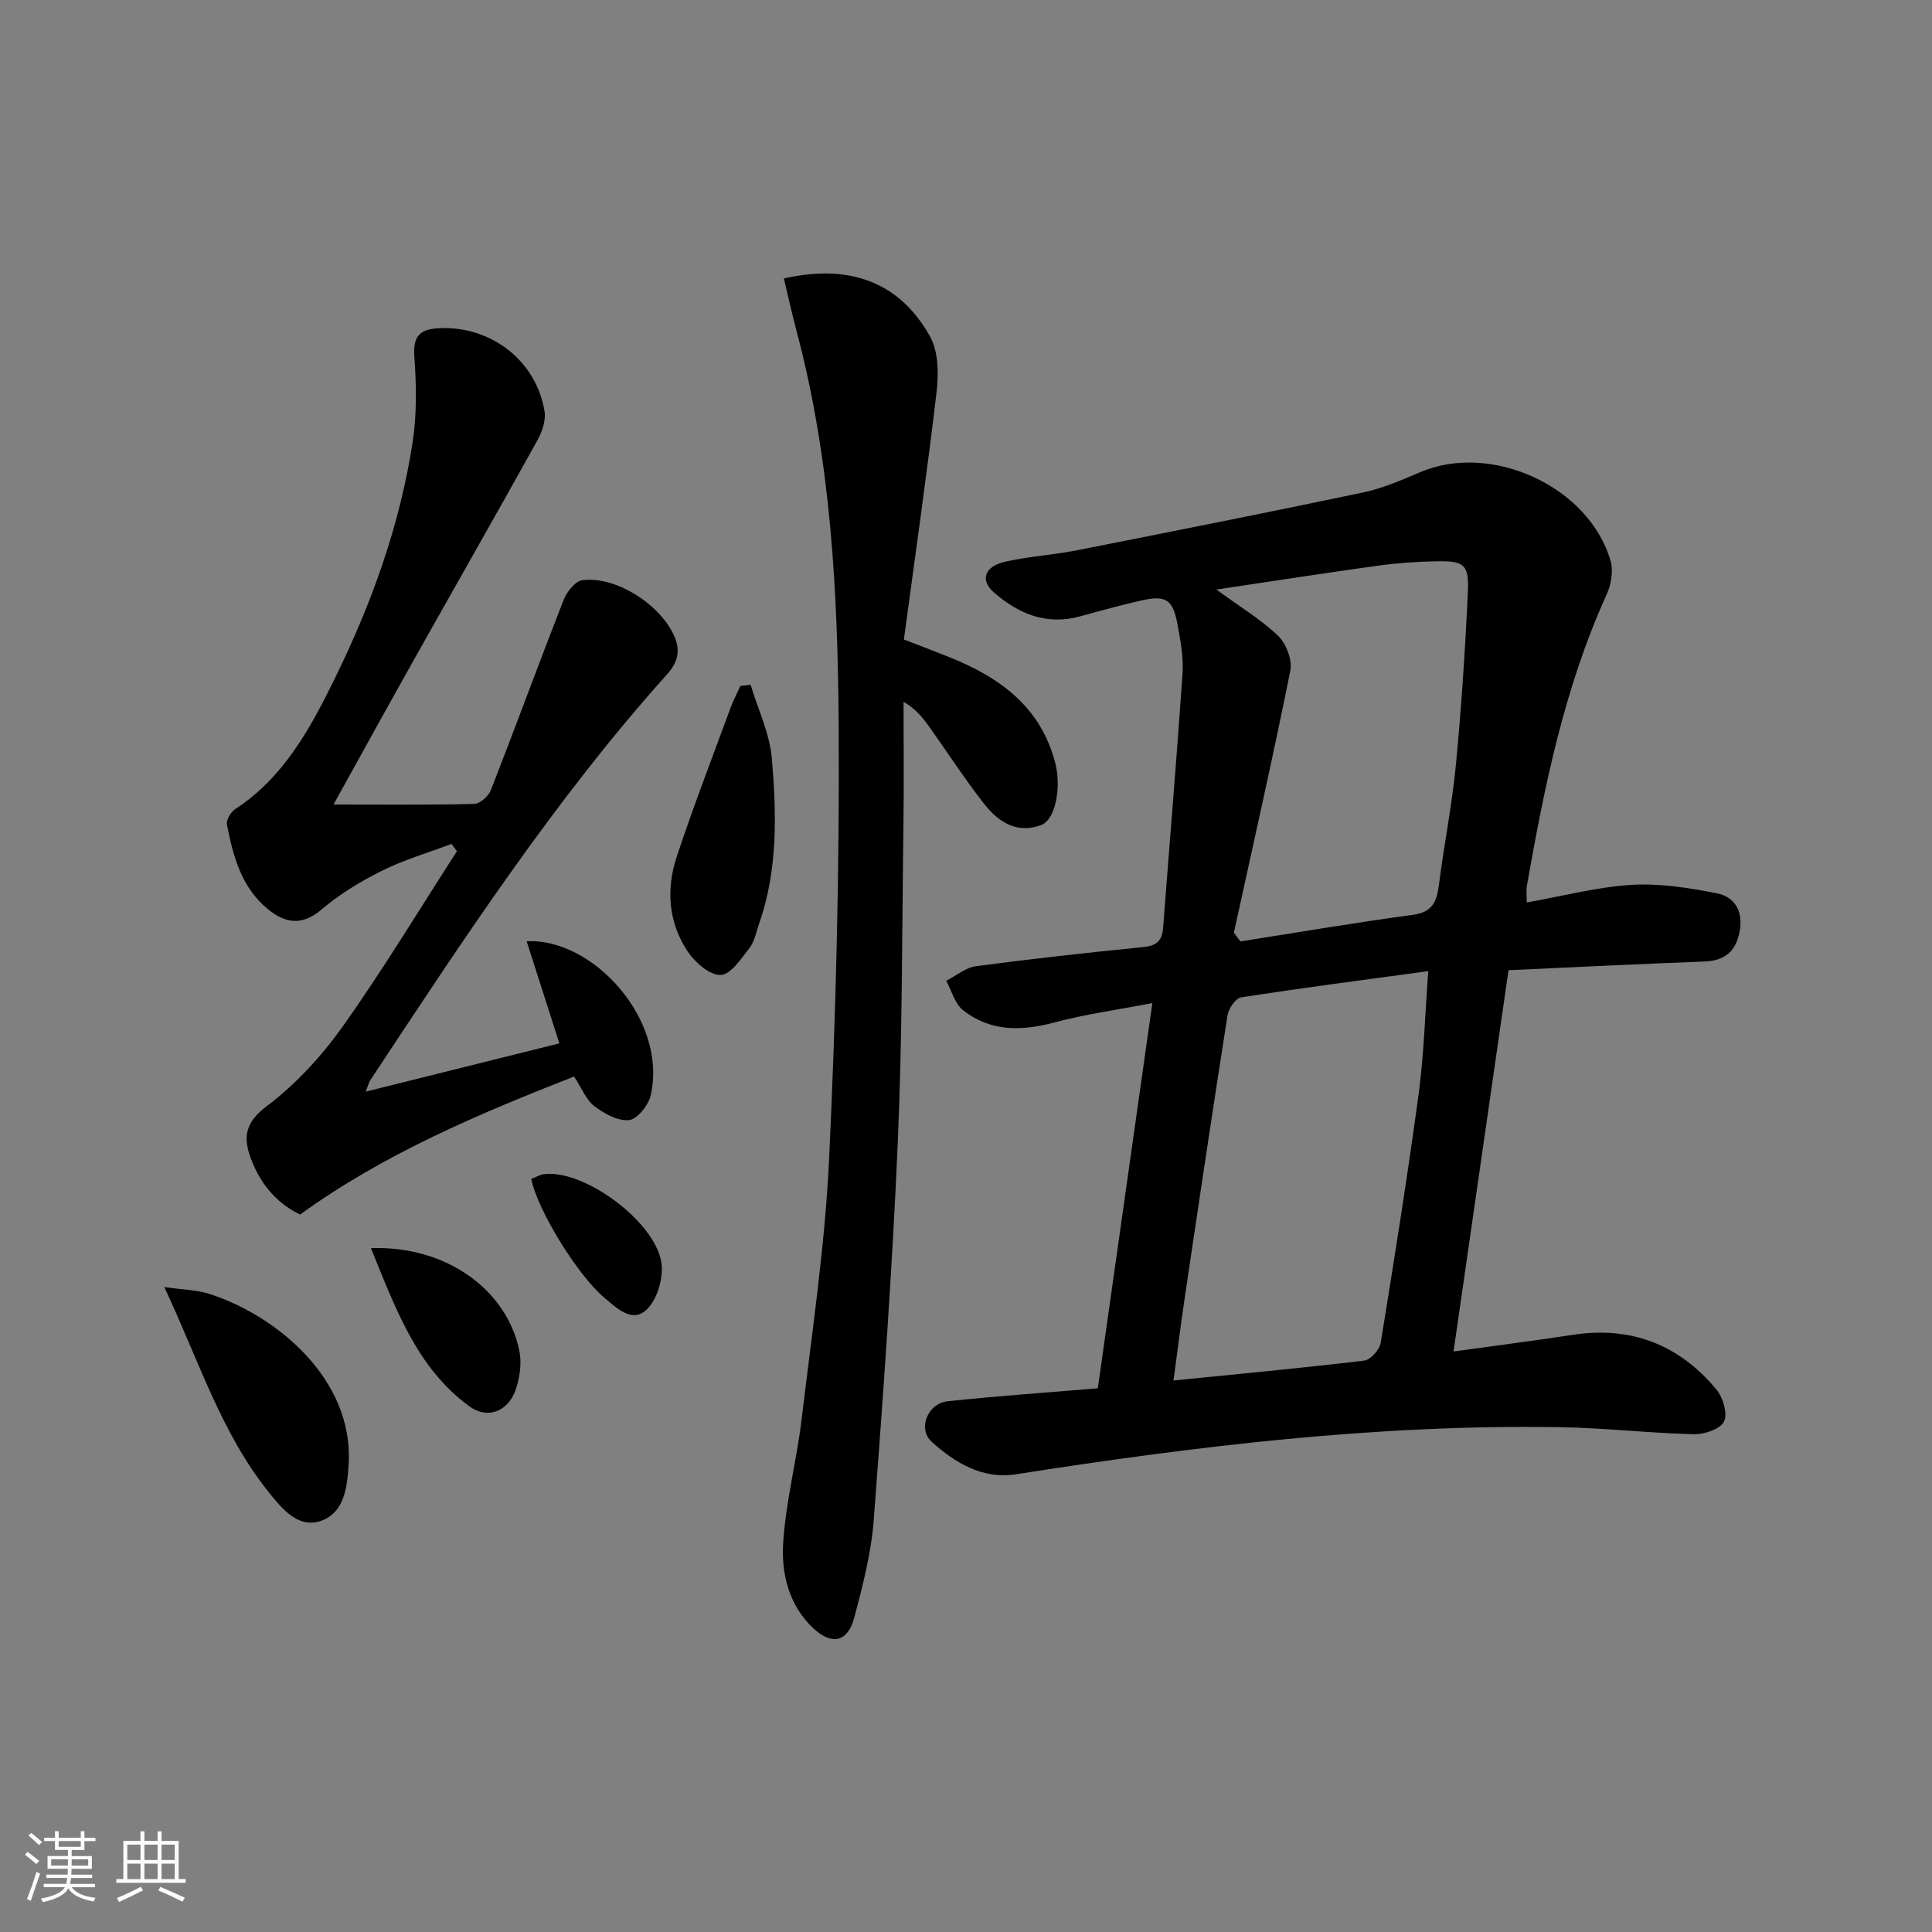
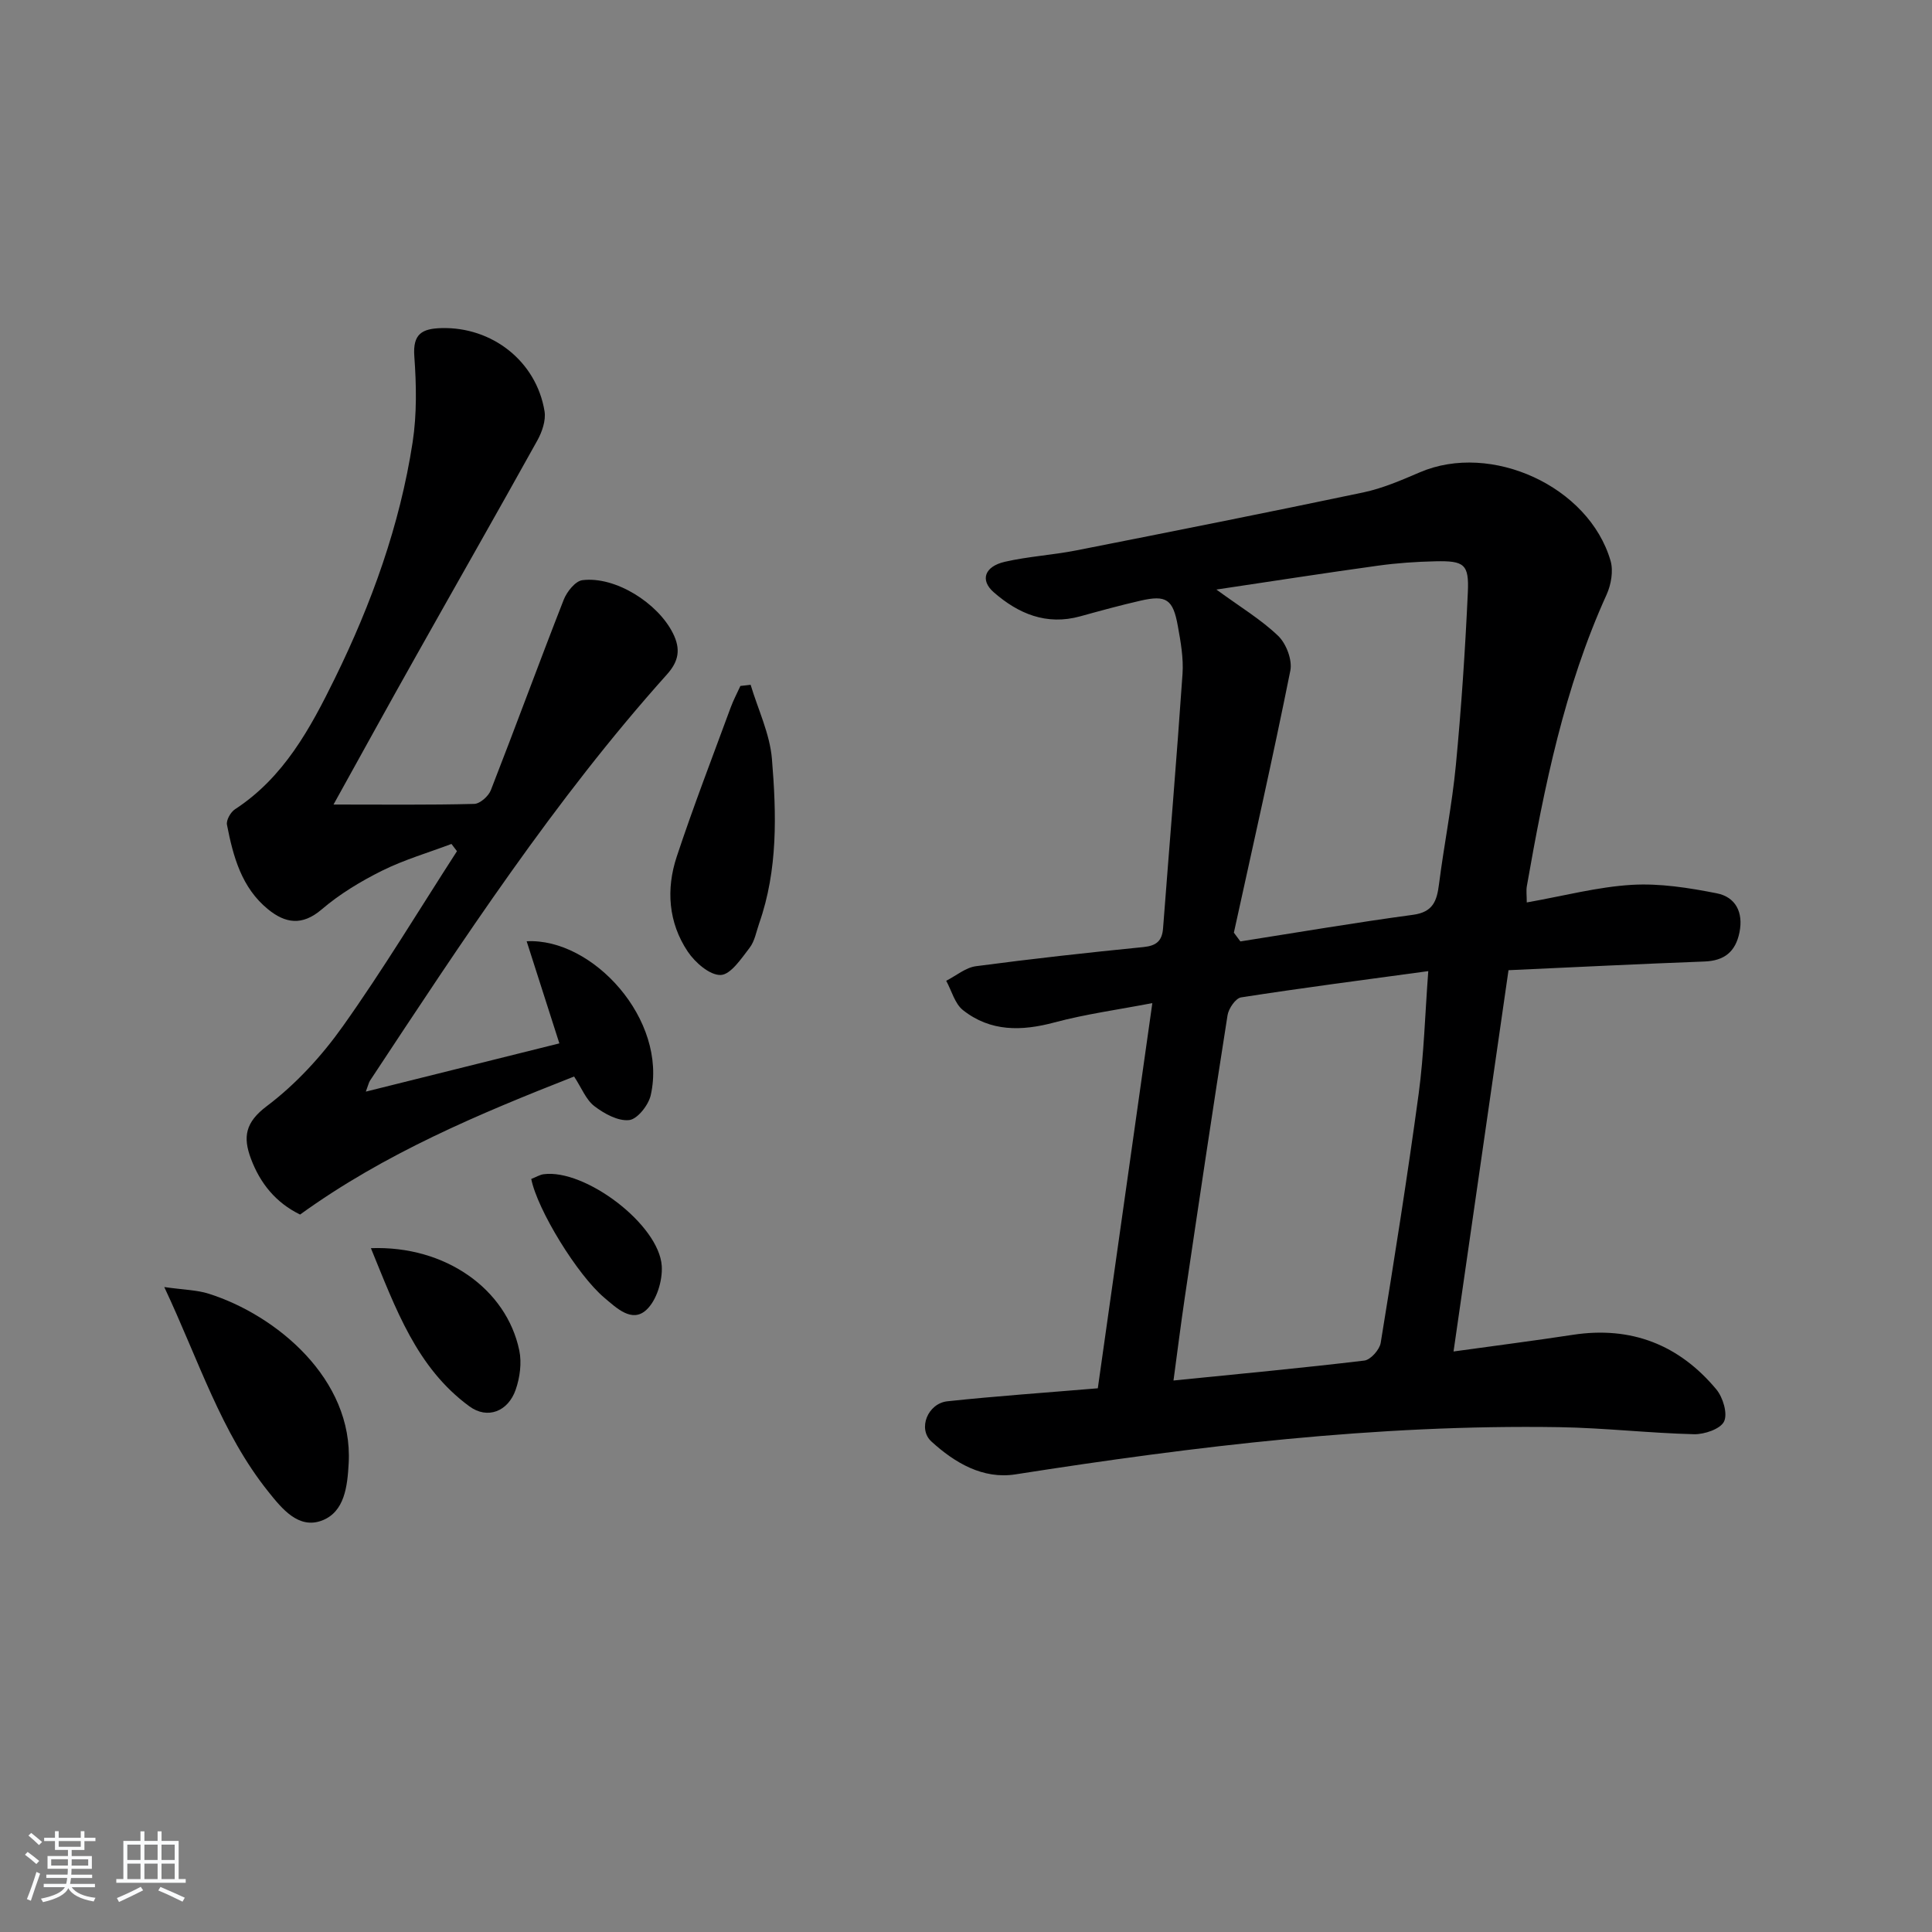
<svg xmlns="http://www.w3.org/2000/svg" enable-background="new 0 0 400 400" viewBox="0 0 400 400">
  <rect x="0" y="0" width="400" height="400" fill="#808080" stroke="none" />
  <path d="m5.17 384 .55-.58c.85.61 1.65 1.24 2.4 1.87l-.59.64c-.83-.73-1.62-1.38-2.36-1.93m1.22 9.53-.82-.34c.71-1.76 1.37-3.64 1.98-5.63.24.13.5.25.76.36-.6 1.67-1.24 3.54-1.92 5.61m-.5-13.5.57-.54c.56.44 1.31 1.06 2.26 1.87l-.65.64c-.67-.66-1.4-1.32-2.18-1.97m3.25.46h2.24v-1.36h.77v1.36h4.57v-1.36h.76v1.36h2.28v.69h-2.28v1.84h-2.64v1.26h4.18v2.64h-4.21c0 .45-.02.86-.05 1.21h4.32v.69h-4.38c-.04.34-.1.75-.19 1.22h5.15v.69h-4.82c.87 1.19 2.51 1.92 4.93 2.19-.17.31-.3.57-.37.76-2.77-.49-4.52-1.41-5.26-2.76-.56 1.26-2.3 2.23-5.24 2.9-.12-.24-.26-.48-.43-.72 2.73-.55 4.38-1.34 4.96-2.38h-4.38v-.69h4.65c.1-.38.17-.79.21-1.22h-4.32v-.69h4.4c.03-.34.05-.75.05-1.21h-4.2v-2.64h4.23v-1.26h-2.69v-1.84h-2.24zm1.46 4.46v1.29h3.45c.01-.4.02-.57.01-.53v-.32-.45h-3.46zm1.55-2.59h4.57v-1.19h-4.57zm6.11 2.59h-3.42v.77c-.01.19-.01.37-.02.53h3.44z" fill="#fafbfc" />
  <path d="m32.63 379.16h.82v1.98h3.54v7.89h1.46v.78h-14.37v-.78h1.46v-7.89h3.54v-1.98h.82v1.98h2.73zm-3.49 11.48.5.73c-1.61.82-3.28 1.63-5 2.42-.13-.27-.28-.55-.44-.82 1.75-.73 3.4-1.5 4.94-2.33m-2.78-5.55h2.73v-3.18h-2.73zm0 3.95h2.73v-3.2h-2.73zm3.54-3.95h2.73v-3.18h-2.73zm0 3.95h2.73v-3.2h-2.73zm7.89 4.68c-1.84-.92-3.51-1.7-5.02-2.32l.45-.73c1.89.8 3.57 1.55 5.04 2.23zm-1.62-11.81h-2.73v3.18h2.73zm-2.73 7.13h2.73v-3.2h-2.73z" fill="#fafbfc" />
  <g fill="#000001">
    <path d="m316.1 186.84c7.72-1.36 14.68-3.22 21.72-3.64 5.83-.35 11.84.61 17.62 1.75 3.88.76 5.54 3.92 4.7 8.08-.81 4.02-3.13 5.89-7.26 6.04-13.28.5-26.55 1.16-40.56 1.8-3.81 26.43-7.56 52.45-11.38 78.94 8.71-1.21 16.72-2.23 24.7-3.45 12.07-1.85 22 2.05 29.71 11.3 1.37 1.65 2.38 5.01 1.6 6.64-.75 1.56-4.07 2.69-6.23 2.64-9.3-.23-18.57-1.31-27.87-1.46-37.86-.6-75.28 3.93-112.6 9.77-6.76 1.06-12.58-2.39-17.41-6.8-2.88-2.63-.76-7.9 3.32-8.33 10.02-1.07 20.08-1.76 31.13-2.69 3.61-25.52 7.37-52.06 11.29-79.75-7.11 1.37-13.79 2.27-20.25 4-6.82 1.83-13.25 1.95-18.94-2.53-1.71-1.34-2.36-4.03-3.49-6.09 2.05-1.04 4.02-2.74 6.18-3.02 11.53-1.53 23.09-2.81 34.66-3.96 2.68-.27 3.86-1.27 4.06-3.89 1.34-17.56 2.82-35.11 4.03-52.68.22-3.26-.38-6.64-.97-9.89-.99-5.56-2.4-6.48-7.72-5.26-4.2.96-8.36 2.1-12.51 3.25-6.98 1.92-12.8-.54-17.89-4.99-2.87-2.51-1.91-5.34 2.31-6.31 4.84-1.11 9.87-1.39 14.75-2.35 19.84-3.91 39.67-7.85 59.46-12.01 4.02-.85 7.91-2.54 11.72-4.17 14.73-6.32 34.99 2.9 39.47 18.33.61 2.11.11 4.95-.83 7.02-8.74 19.26-12.89 39.74-16.51 60.38-.15.9-.01 1.89-.01 3.33zm-20.39 14.22c-13.52 1.84-26.16 3.48-38.76 5.44-1.13.18-2.58 2.3-2.8 3.69-3.07 19.48-5.97 38.99-8.86 58.5-.83 5.62-1.54 11.26-2.33 17.13 13.8-1.39 26.68-2.59 39.52-4.13 1.29-.16 3.15-2.25 3.38-3.67 2.8-17.19 5.53-34.39 7.87-51.64 1.09-8.16 1.31-16.45 1.98-25.32zm-40.25-7.96c.45.6.9 1.2 1.35 1.81 11.91-1.87 23.8-3.9 35.75-5.51 4.15-.56 4.93-2.89 5.37-6.34 1.05-8.23 2.7-16.39 3.49-24.63 1.14-11.9 1.93-23.84 2.48-35.78.27-5.85-.74-6.57-6.72-6.44-3.98.09-7.97.36-11.91.91-10.86 1.5-21.7 3.19-33.43 4.94 4.96 3.63 9.27 6.21 12.8 9.6 1.67 1.61 2.95 4.99 2.51 7.19-3.64 18.13-7.73 36.18-11.69 54.25z" />
    <path d="m69.05 166.57c10.56 0 19.85.11 29.13-.13 1.2-.03 2.95-1.59 3.44-2.83 5.12-13.11 9.96-26.34 15.09-39.44.65-1.66 2.4-3.86 3.86-4.05 6.81-.86 15.63 4.72 18.76 11 1.64 3.28 1.21 5.78-1.25 8.52-23.29 25.98-42.31 55.08-61.47 84.09-.26.39-.35.9-.87 2.28 13.79-3.44 26.96-6.72 40.07-9.99-2.32-7.23-4.5-14.04-6.77-21.14 13.68-.73 29.22 16.25 25.69 31.86-.46 2.06-2.76 4.97-4.46 5.16-2.31.26-5.18-1.33-7.22-2.89-1.73-1.33-2.62-3.74-4.19-6.13-19.67 7.73-39.2 15.9-56.73 28.58-5-2.44-8.27-6.44-10.19-11.6-1.64-4.41-1.21-7.46 3.3-10.85 6.01-4.53 11.36-10.36 15.74-16.53 8.35-11.75 15.8-24.13 23.63-36.25-.38-.5-.76-1-1.14-1.5-4.8 1.81-9.78 3.26-14.35 5.53-4.43 2.2-8.8 4.84-12.54 8.04-4.04 3.45-7.52 2.85-11.06-.02-5.51-4.47-7.25-10.96-8.53-17.53-.18-.94.75-2.6 1.65-3.19 10.1-6.58 15.58-16.71 20.65-27.03 7.64-15.56 13.5-31.79 16.14-48.97.89-5.82.78-11.89.35-17.79-.34-4.65 1.6-5.73 5.61-5.84 10.46-.29 19.65 6.84 21.35 17.21.31 1.91-.51 4.29-1.5 6.07-8.23 14.82-16.64 29.54-24.94 44.32-5.61 9.95-11.12 19.98-17.25 31.04z" />
-     <path d="m162.29 57.65c13.73-3.1 24.03.83 30.26 12.01 1.75 3.13 1.8 7.71 1.36 11.47-1.99 16.96-4.43 33.87-6.77 51.27 3.26 1.26 6.3 2.41 9.32 3.62 10.48 4.18 19.02 10.29 22.03 21.99 1.29 5.03.03 11.68-2.91 12.8-5 1.9-8.88-.64-11.78-4.32-4-5.09-7.52-10.56-11.28-15.84-1.39-1.95-2.86-3.85-5.45-5.35 0 8.42.1 16.84-.02 25.25-.3 21.98-.22 43.97-1.17 65.92-1.13 26.07-3 52.1-4.97 78.12-.52 6.88-2.28 13.73-4.08 20.43-1.34 4.99-4.65 5.66-8.46 2.08-4.96-4.66-6.58-11.09-6.24-17.31.49-8.7 2.8-17.27 3.84-25.96 2.14-17.96 4.84-35.92 5.69-53.96 1.4-29.75 2.16-59.57 1.98-89.35-.17-27.56-1.56-55.16-8.74-82.05-.96-3.6-1.74-7.22-2.61-10.82z" />
    <path d="m34.01 266.47c4.07.58 6.76.6 9.21 1.38 13.99 4.43 29.93 17.66 28.97 35.1-.26 4.77-.83 10.07-5.53 11.86-4.83 1.83-8.25-2.4-11.08-5.94-9.82-12.25-14.38-27.12-21.57-42.4z" />
    <path d="m155.41 141.78c1.53 5.11 3.98 10.15 4.41 15.35.94 11.41 1.25 22.94-2.64 34.04-.6 1.72-.92 3.68-1.98 5.06-1.72 2.22-3.91 5.56-5.99 5.63-2.27.07-5.31-2.59-6.83-4.86-4.01-6-4.5-12.91-2.27-19.64 3.44-10.38 7.39-20.6 11.17-30.88.56-1.53 1.34-2.98 2.01-4.46.71-.08 1.41-.16 2.12-.24z" />
    <path d="m76.79 258.42c15.43-.57 28.07 8.48 30.72 21.16.54 2.58.13 5.64-.75 8.16-1.56 4.48-5.82 6.19-9.59 3.42-10.92-8.01-15.22-20.16-20.38-32.74z" />
    <path d="m109.99 244.09c1.06-.42 1.79-.88 2.57-.98 8.55-1.14 23.9 10.4 24.45 19 .19 3.03-1.07 7.15-3.2 9.1-2.98 2.74-6.18-.42-8.67-2.51-5.6-4.71-13.89-18.24-15.15-24.61z" />
  </g>
</svg>